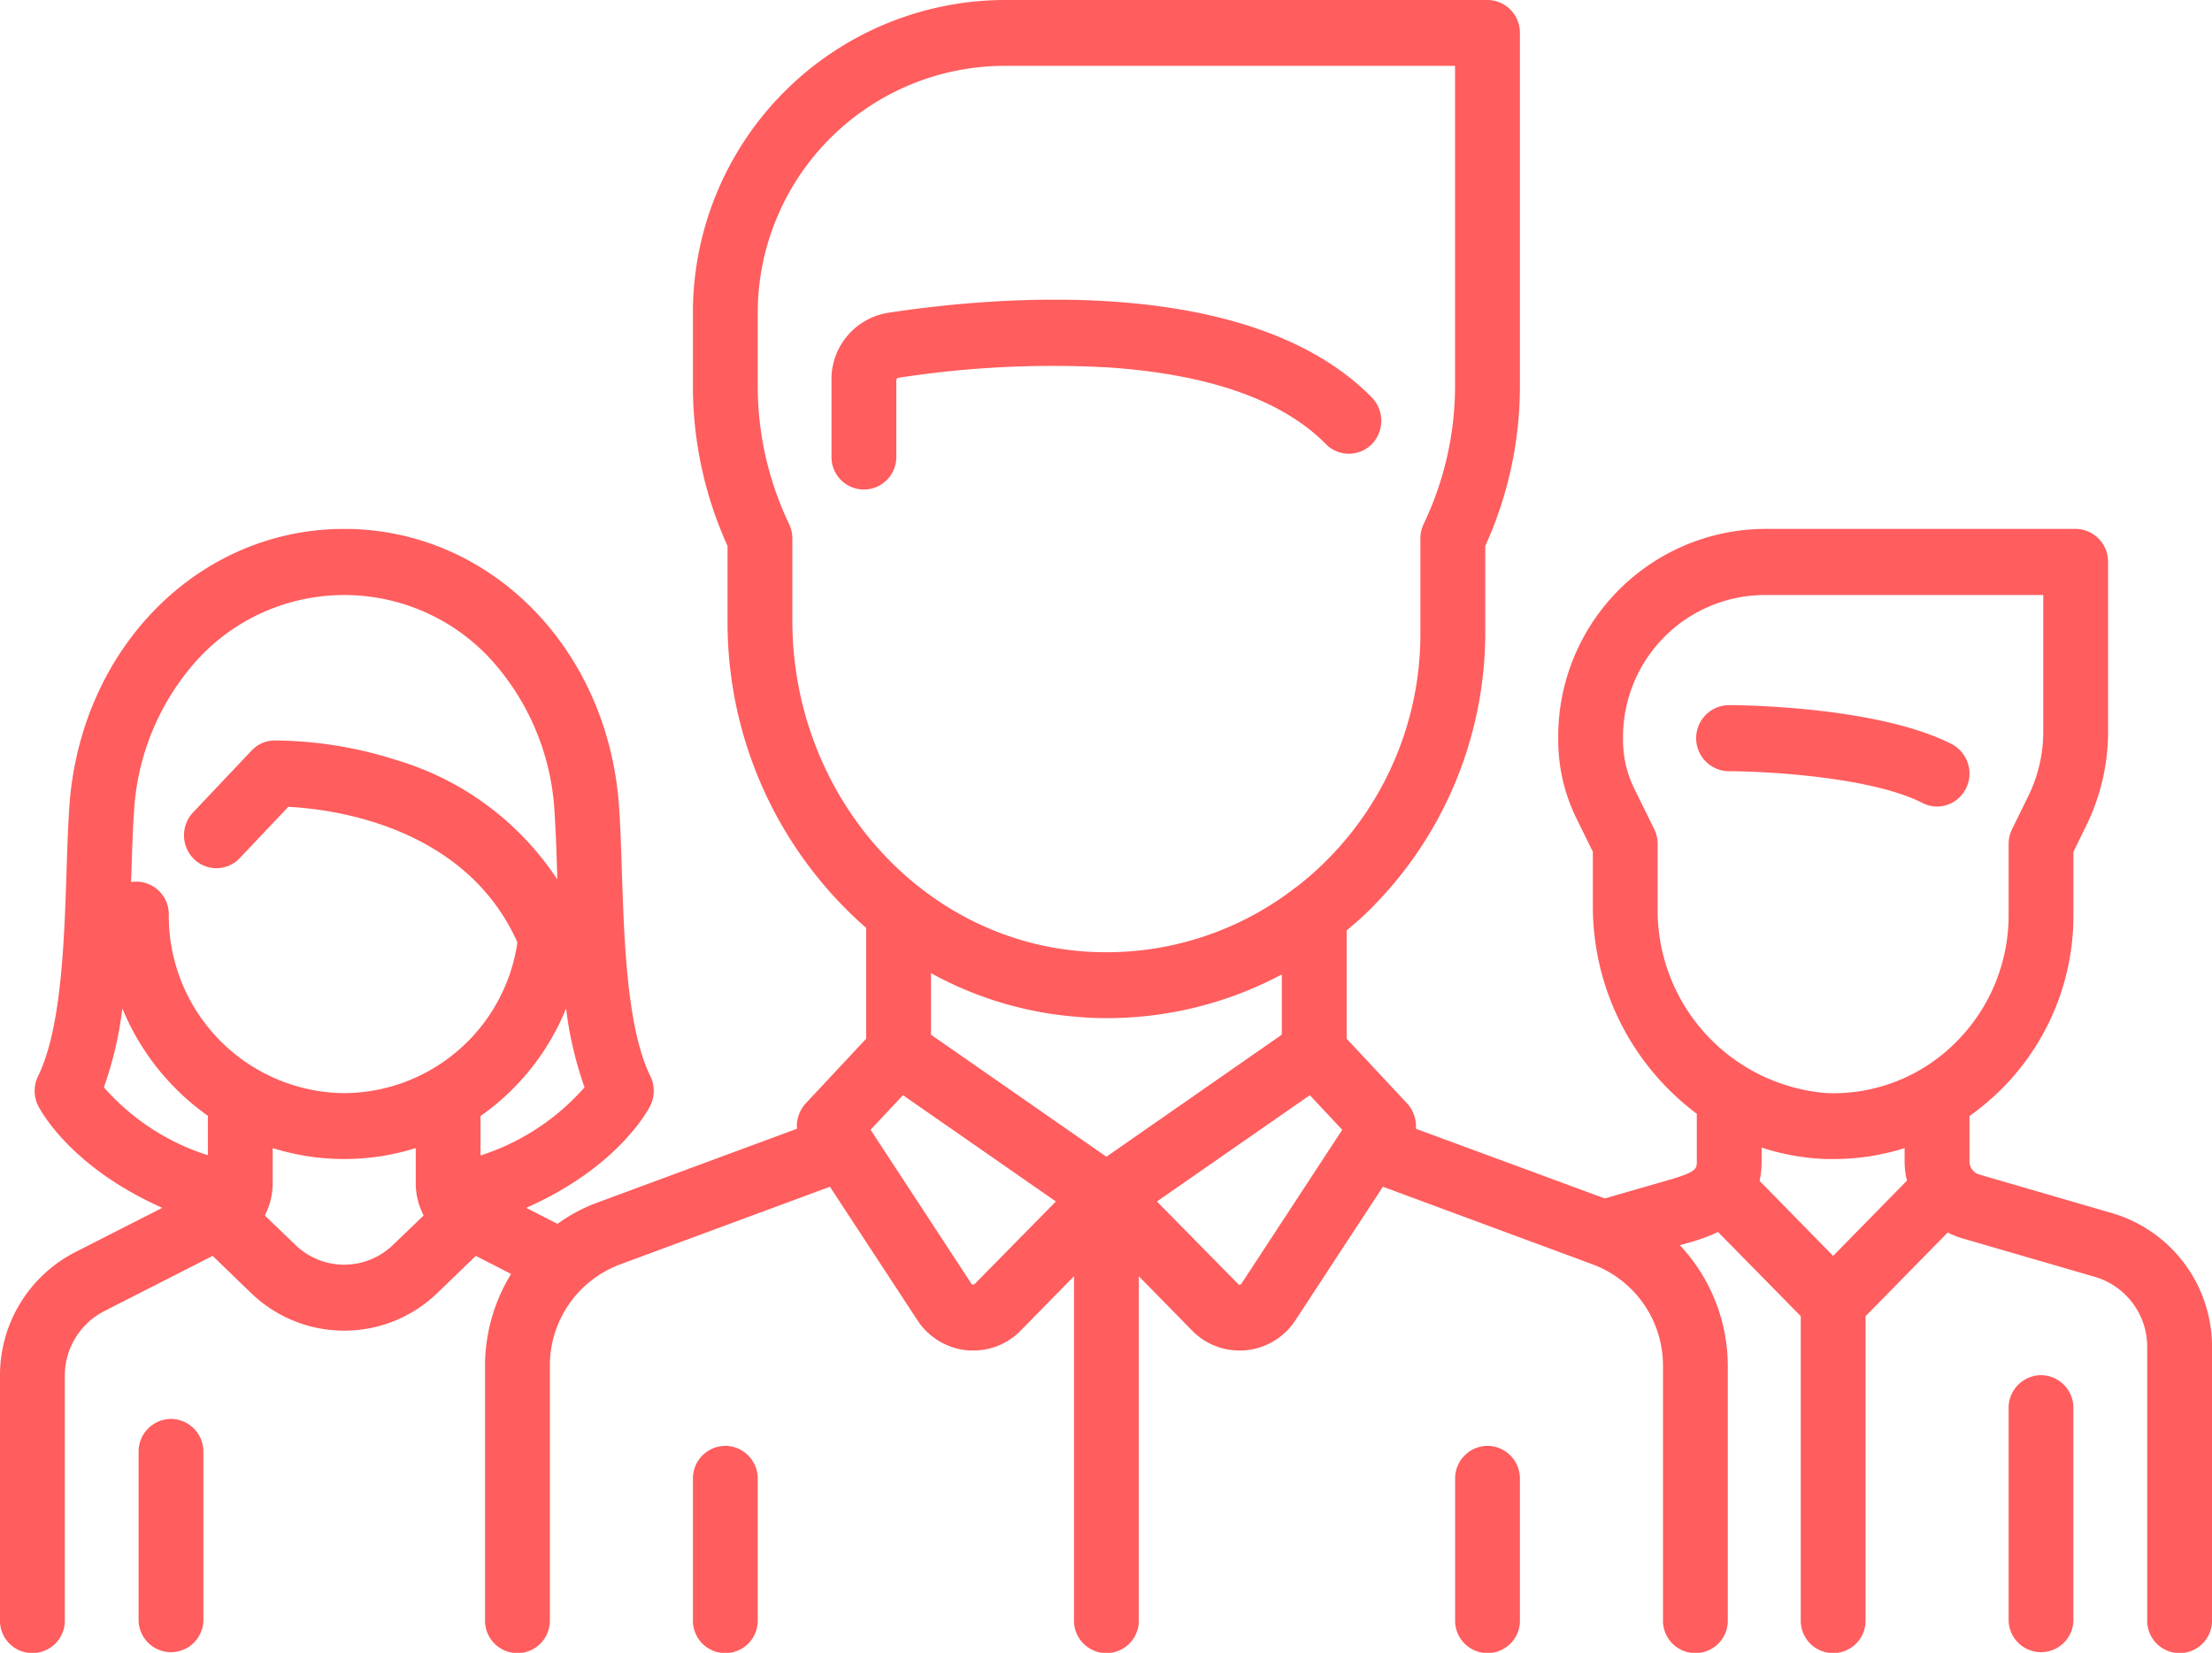
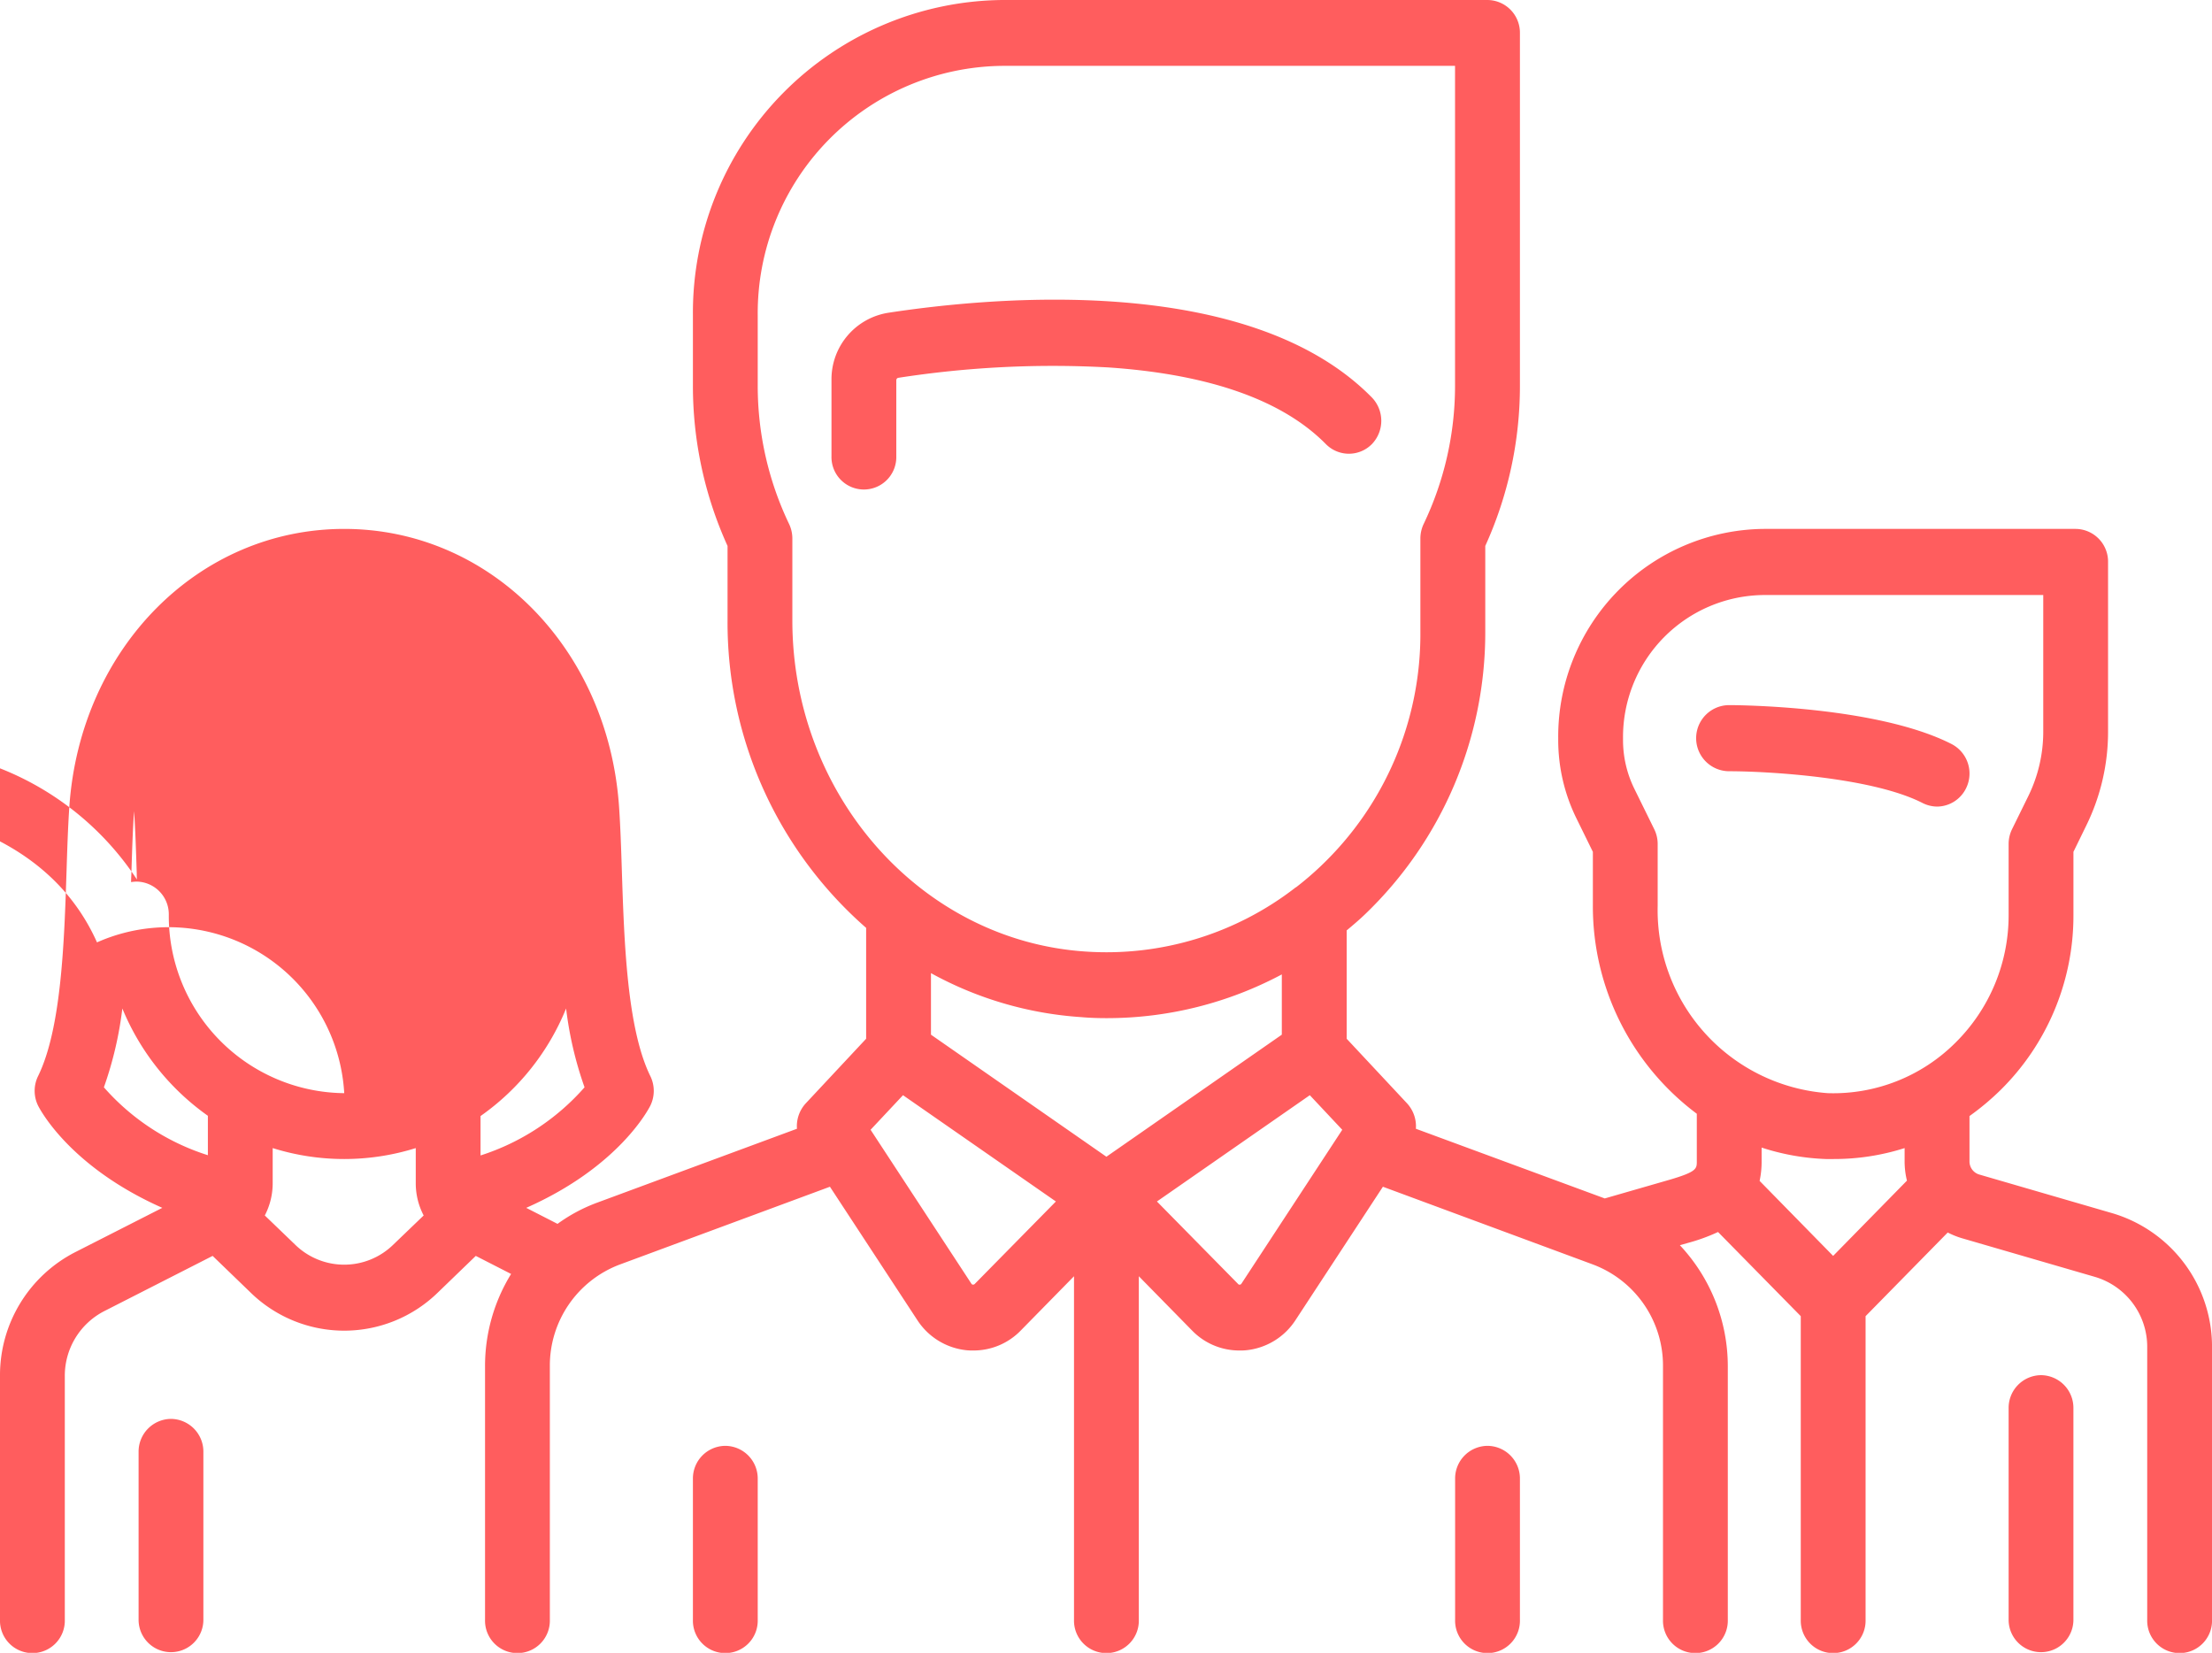
<svg xmlns="http://www.w3.org/2000/svg" width="87" height="65" viewBox="0 0 87 65">
  <defs>
    <style>
      .cls-1 {
        fill: #ff5d5e;
        fill-rule: evenodd;
      }
    </style>
  </defs>
-   <path class="cls-1" d="M537.757,4694.26c-2.96-1.51-8.511-1.53-8.746-1.53a1.3,1.3,0,0,0,0,2.6c1.433,0,5.591.22,7.606,1.25a1.3,1.3,0,0,0,.569.14,1.282,1.282,0,0,0,1.141-.72A1.307,1.307,0,0,0,537.757,4694.26Zm6.354,18.46-5.264-1.53a0.536,0.536,0,0,1-.385-0.52v-1.78a10.127,10.127,0,0,0,1.218-1.02,9.628,9.628,0,0,0,2.87-6.9v-2.47l0.508-1.04a8.365,8.365,0,0,0,.854-3.68v-6.68a1.286,1.286,0,0,0-1.274-1.3H530.374a8.168,8.168,0,0,0-8.088,8.23v0.08a6.987,6.987,0,0,0,.71,3.06l0.653,1.33v2.12a10.18,10.18,0,0,0,4.088,8.18v1.87c0,0.29,0,.41-1.052.72l-2.568.74-7.429-2.74a1.332,1.332,0,0,0-.348-1l-2.374-2.54v-4.26c0.251-.21.5-0.42,0.738-0.65a15.357,15.357,0,0,0,4.713-11.07v-3.4a15.211,15.211,0,0,0,1.363-6.31V4666.3a1.286,1.286,0,0,0-1.275-1.3H500.428a12.3,12.3,0,0,0-12.175,12.39v2.77a15.21,15.21,0,0,0,1.362,6.31v2.93a15.952,15.952,0,0,0,5.451,12.09v4.36l-2.374,2.54a1.327,1.327,0,0,0-.347,1l-7.842,2.9a6.452,6.452,0,0,0-1.575.84l-1.231-.63c3.665-1.62,4.826-3.91,4.882-4.02a1.32,1.32,0,0,0,0-1.16c-0.919-1.87-1.03-5.3-1.12-8.05-0.029-.92-0.058-1.78-0.112-2.56-0.434-6.22-5.081-10.91-10.809-10.91s-10.375,4.69-10.81,10.91c-0.053.78-.082,1.64-0.111,2.56-0.09,2.75-.2,6.18-1.12,8.05a1.32,1.32,0,0,0,0,1.16c0.056,0.11,1.215,2.39,4.887,4.02l-3.42,1.74a5.437,5.437,0,0,0-2.964,4.88v9.58a1.275,1.275,0,1,0,2.549,0v-9.58a2.856,2.856,0,0,1,1.555-2.56l4.259-2.17,1.481,1.43a5.273,5.273,0,0,0,7.388,0l1.481-1.43,1.389,0.71a6.9,6.9,0,0,0-1.025,3.62v9.98a1.275,1.275,0,1,0,2.549,0v-9.98a4.246,4.246,0,0,1,2.749-3.99l8.267-3.06,3.441,5.25a2.625,2.625,0,0,0,1.934,1.18,2.321,2.321,0,0,0,.263.01,2.588,2.588,0,0,0,1.862-.78l2.1-2.14v13.51a1.275,1.275,0,1,0,2.549,0v-13.51l2.1,2.14a2.585,2.585,0,0,0,1.862.78,2.3,2.3,0,0,0,.262-0.01,2.625,2.625,0,0,0,1.935-1.18l3.441-5.25,8.267,3.06a4.247,4.247,0,0,1,2.749,3.99v9.98a1.275,1.275,0,1,0,2.549,0v-9.98a6.955,6.955,0,0,0-1.885-4.75l0.315-.09a7.229,7.229,0,0,0,1.186-.43l3.254,3.31v11.94a1.275,1.275,0,1,0,2.549,0v-11.94l3.231-3.29a3.306,3.306,0,0,0,.542.22l5.264,1.53a2.867,2.867,0,0,1,2.04,2.75v10.73a1.275,1.275,0,1,0,2.549,0v-10.73A5.478,5.478,0,0,0,544.111,4712.72Zm-74.935-2.29a9.091,9.091,0,0,1-4.09-2.67,14.377,14.377,0,0,0,.726-3.1,9.69,9.69,0,0,0,3.364,4.22v1.55Zm7.3,3.51a2.76,2.76,0,0,1-3.876,0l-1.185-1.14a2.74,2.74,0,0,0,.31-1.27v-1.38a9.419,9.419,0,0,0,5.627,0v1.38a2.729,2.729,0,0,0,.311,1.27Zm-1.937-5.95a6.97,6.97,0,0,1-6.9-7.02,1.286,1.286,0,0,0-1.274-1.3,1.423,1.423,0,0,0-.209.02c0-.11.007-0.22,0.011-0.33,0.028-.9.055-1.74,0.106-2.46a9.727,9.727,0,0,1,2.576-6.05,7.835,7.835,0,0,1,11.382,0,9.723,9.723,0,0,1,2.577,6.05c0.05,0.72.077,1.56,0.106,2.45,0,0.08,0,.16.008,0.24a11.476,11.476,0,0,0-6.3-4.69,16,16,0,0,0-4.847-.78,1.248,1.248,0,0,0-.882.4l-2.3,2.43a1.31,1.31,0,0,0,.033,1.83,1.261,1.261,0,0,0,1.8-.03l1.914-2.02c1.647,0.08,6.948.71,9.01,5.33A6.924,6.924,0,0,1,474.539,4707.99Zm5.361,2.45v-1.55a9.559,9.559,0,0,0,3.365-4.23,14.377,14.377,0,0,0,.726,3.1A9.172,9.172,0,0,1,479.9,4710.44Zm12.264-21.04v-3.22a1.333,1.333,0,0,0-.127-0.57,12.589,12.589,0,0,1-1.235-5.45v-2.77a9.727,9.727,0,0,1,9.626-9.8h17.8v12.57a12.59,12.59,0,0,1-1.236,5.45,1.333,1.333,0,0,0-.127.57v3.69a12.583,12.583,0,0,1-3.907,9.18,12.23,12.23,0,0,1-.978.84c-0.008,0-.015.01-0.022,0.01a12.126,12.126,0,0,1-8.27,2.52C497.227,4701.99,492.164,4696.27,492.164,4689.4Zm7.176,26.09a0.09,0.09,0,0,1-.071.03,0.074,0.074,0,0,1-.065-0.04l-3.963-6.05,1.275-1.36,6.013,4.18Zm5.176-5-6.9-4.8v-2.42a14.186,14.186,0,0,0,5.911,1.73c0.336,0.03.67,0.04,1,.04a14.617,14.617,0,0,0,6.888-1.72v2.37Zm5.312,4.99a0.074,0.074,0,0,1-.065.04,0.068,0.068,0,0,1-.071-0.03l-3.189-3.24,6.013-4.18,1.276,1.36Zm23.271-1.09-2.892-2.95a3.581,3.581,0,0,0,.079-0.77v-0.54a9.2,9.2,0,0,0,2.523.45H533.1a9.126,9.126,0,0,0,2.81-.43v0.52a3.164,3.164,0,0,0,.092.76Zm4.806-8.38a6.8,6.8,0,0,1-5.019,1.98,7.215,7.215,0,0,1-6.688-7.37v-2.43a1.313,1.313,0,0,0-.135-0.58l-0.787-1.6a4.335,4.335,0,0,1-.441-1.9v-0.08a5.588,5.588,0,0,1,5.539-5.63h10.989v5.38a5.757,5.757,0,0,1-.584,2.52l-0.644,1.31a1.326,1.326,0,0,0-.134.58v2.78A7.048,7.048,0,0,1,537.905,4706.01Zm3.37,13.07a1.286,1.286,0,0,0-1.274,1.3v8.32a1.274,1.274,0,1,0,2.548,0v-8.32A1.286,1.286,0,0,0,541.275,4719.08Zm-73.55,1.72a1.286,1.286,0,0,0-1.274,1.3v6.6a1.274,1.274,0,1,0,2.548,0v-6.6A1.286,1.286,0,0,0,467.725,4720.8Zm47.231-40.17c-4.82-4.9-14.905-3.96-19.018-3.33a2.646,2.646,0,0,0-2.235,2.65v2.99a1.275,1.275,0,1,0,2.549,0v-2.99a0.1,0.1,0,0,1,.067-0.09,39.663,39.663,0,0,1,8.279-.41c3.974,0.27,6.853,1.29,8.555,3.02a1.271,1.271,0,0,0,1.8,0A1.322,1.322,0,0,0,514.956,4680.63Zm-25.429,41.23a1.283,1.283,0,0,0-1.274,1.29v5.55a1.275,1.275,0,1,0,2.549,0v-5.55A1.284,1.284,0,0,0,489.527,4721.86Zm29.978,0a1.283,1.283,0,0,0-1.274,1.29v5.55a1.275,1.275,0,1,0,2.549,0v-5.55A1.284,1.284,0,0,0,519.505,4721.86Z" transform="translate(-461 -4665)" />
+   <path class="cls-1" d="M537.757,4694.26c-2.96-1.51-8.511-1.53-8.746-1.53a1.3,1.3,0,0,0,0,2.6c1.433,0,5.591.22,7.606,1.25a1.3,1.3,0,0,0,.569.14,1.282,1.282,0,0,0,1.141-.72A1.307,1.307,0,0,0,537.757,4694.26Zm6.354,18.46-5.264-1.53a0.536,0.536,0,0,1-.385-0.52v-1.78a10.127,10.127,0,0,0,1.218-1.02,9.628,9.628,0,0,0,2.87-6.9v-2.47l0.508-1.04a8.365,8.365,0,0,0,.854-3.68v-6.68a1.286,1.286,0,0,0-1.274-1.3H530.374a8.168,8.168,0,0,0-8.088,8.23v0.08a6.987,6.987,0,0,0,.71,3.06l0.653,1.33v2.12a10.18,10.18,0,0,0,4.088,8.18v1.87c0,0.29,0,.41-1.052.72l-2.568.74-7.429-2.74a1.332,1.332,0,0,0-.348-1l-2.374-2.54v-4.26c0.251-.21.5-0.42,0.738-0.65a15.357,15.357,0,0,0,4.713-11.07v-3.4a15.211,15.211,0,0,0,1.363-6.31V4666.3a1.286,1.286,0,0,0-1.275-1.3H500.428a12.3,12.3,0,0,0-12.175,12.39v2.77a15.21,15.21,0,0,0,1.362,6.31v2.93a15.952,15.952,0,0,0,5.451,12.09v4.36l-2.374,2.54a1.327,1.327,0,0,0-.347,1l-7.842,2.9a6.452,6.452,0,0,0-1.575.84l-1.231-.63c3.665-1.62,4.826-3.91,4.882-4.02a1.32,1.32,0,0,0,0-1.16c-0.919-1.87-1.03-5.3-1.12-8.05-0.029-.92-0.058-1.78-0.112-2.56-0.434-6.22-5.081-10.91-10.809-10.91s-10.375,4.69-10.81,10.91c-0.053.78-.082,1.64-0.111,2.56-0.09,2.75-.2,6.18-1.12,8.05a1.32,1.32,0,0,0,0,1.16c0.056,0.11,1.215,2.39,4.887,4.02l-3.42,1.74a5.437,5.437,0,0,0-2.964,4.88v9.58a1.275,1.275,0,1,0,2.549,0v-9.58a2.856,2.856,0,0,1,1.555-2.56l4.259-2.17,1.481,1.43a5.273,5.273,0,0,0,7.388,0l1.481-1.43,1.389,0.71a6.9,6.9,0,0,0-1.025,3.62v9.98a1.275,1.275,0,1,0,2.549,0v-9.98a4.246,4.246,0,0,1,2.749-3.99l8.267-3.06,3.441,5.25a2.625,2.625,0,0,0,1.934,1.18,2.321,2.321,0,0,0,.263.01,2.588,2.588,0,0,0,1.862-.78l2.1-2.14v13.51a1.275,1.275,0,1,0,2.549,0v-13.51l2.1,2.14a2.585,2.585,0,0,0,1.862.78,2.3,2.3,0,0,0,.262-0.01,2.625,2.625,0,0,0,1.935-1.18l3.441-5.25,8.267,3.06a4.247,4.247,0,0,1,2.749,3.99v9.98a1.275,1.275,0,1,0,2.549,0v-9.98a6.955,6.955,0,0,0-1.885-4.75l0.315-.09a7.229,7.229,0,0,0,1.186-.43l3.254,3.31v11.94a1.275,1.275,0,1,0,2.549,0v-11.94l3.231-3.29a3.306,3.306,0,0,0,.542.22l5.264,1.53a2.867,2.867,0,0,1,2.04,2.75v10.73a1.275,1.275,0,1,0,2.549,0v-10.73A5.478,5.478,0,0,0,544.111,4712.72Zm-74.935-2.29a9.091,9.091,0,0,1-4.09-2.67,14.377,14.377,0,0,0,.726-3.1,9.69,9.69,0,0,0,3.364,4.22v1.55Zm7.3,3.51a2.76,2.76,0,0,1-3.876,0l-1.185-1.14a2.74,2.74,0,0,0,.31-1.27v-1.38a9.419,9.419,0,0,0,5.627,0v1.38a2.729,2.729,0,0,0,.311,1.27Zm-1.937-5.95a6.97,6.97,0,0,1-6.9-7.02,1.286,1.286,0,0,0-1.274-1.3,1.423,1.423,0,0,0-.209.02c0-.11.007-0.22,0.011-0.33,0.028-.9.055-1.74,0.106-2.46c0.05,0.72.077,1.56,0.106,2.45,0,0.08,0,.16.008,0.24a11.476,11.476,0,0,0-6.3-4.69,16,16,0,0,0-4.847-.78,1.248,1.248,0,0,0-.882.4l-2.3,2.43a1.31,1.31,0,0,0,.033,1.83,1.261,1.261,0,0,0,1.8-.03l1.914-2.02c1.647,0.08,6.948.71,9.01,5.33A6.924,6.924,0,0,1,474.539,4707.99Zm5.361,2.45v-1.55a9.559,9.559,0,0,0,3.365-4.23,14.377,14.377,0,0,0,.726,3.1A9.172,9.172,0,0,1,479.9,4710.44Zm12.264-21.04v-3.22a1.333,1.333,0,0,0-.127-0.57,12.589,12.589,0,0,1-1.235-5.45v-2.77a9.727,9.727,0,0,1,9.626-9.8h17.8v12.57a12.59,12.59,0,0,1-1.236,5.45,1.333,1.333,0,0,0-.127.57v3.69a12.583,12.583,0,0,1-3.907,9.18,12.23,12.23,0,0,1-.978.84c-0.008,0-.015.01-0.022,0.01a12.126,12.126,0,0,1-8.27,2.52C497.227,4701.99,492.164,4696.27,492.164,4689.4Zm7.176,26.09a0.09,0.09,0,0,1-.071.03,0.074,0.074,0,0,1-.065-0.04l-3.963-6.05,1.275-1.36,6.013,4.18Zm5.176-5-6.9-4.8v-2.42a14.186,14.186,0,0,0,5.911,1.73c0.336,0.03.67,0.04,1,.04a14.617,14.617,0,0,0,6.888-1.72v2.37Zm5.312,4.99a0.074,0.074,0,0,1-.065.04,0.068,0.068,0,0,1-.071-0.03l-3.189-3.24,6.013-4.18,1.276,1.36Zm23.271-1.09-2.892-2.95a3.581,3.581,0,0,0,.079-0.77v-0.54a9.2,9.2,0,0,0,2.523.45H533.1a9.126,9.126,0,0,0,2.81-.43v0.52a3.164,3.164,0,0,0,.092.76Zm4.806-8.38a6.8,6.8,0,0,1-5.019,1.98,7.215,7.215,0,0,1-6.688-7.37v-2.43a1.313,1.313,0,0,0-.135-0.58l-0.787-1.6a4.335,4.335,0,0,1-.441-1.9v-0.08a5.588,5.588,0,0,1,5.539-5.63h10.989v5.38a5.757,5.757,0,0,1-.584,2.52l-0.644,1.31a1.326,1.326,0,0,0-.134.58v2.78A7.048,7.048,0,0,1,537.905,4706.01Zm3.37,13.07a1.286,1.286,0,0,0-1.274,1.3v8.32a1.274,1.274,0,1,0,2.548,0v-8.32A1.286,1.286,0,0,0,541.275,4719.08Zm-73.55,1.72a1.286,1.286,0,0,0-1.274,1.3v6.6a1.274,1.274,0,1,0,2.548,0v-6.6A1.286,1.286,0,0,0,467.725,4720.8Zm47.231-40.17c-4.82-4.9-14.905-3.96-19.018-3.33a2.646,2.646,0,0,0-2.235,2.65v2.99a1.275,1.275,0,1,0,2.549,0v-2.99a0.1,0.1,0,0,1,.067-0.09,39.663,39.663,0,0,1,8.279-.41c3.974,0.27,6.853,1.29,8.555,3.02a1.271,1.271,0,0,0,1.8,0A1.322,1.322,0,0,0,514.956,4680.63Zm-25.429,41.23a1.283,1.283,0,0,0-1.274,1.29v5.55a1.275,1.275,0,1,0,2.549,0v-5.55A1.284,1.284,0,0,0,489.527,4721.86Zm29.978,0a1.283,1.283,0,0,0-1.274,1.29v5.55a1.275,1.275,0,1,0,2.549,0v-5.55A1.284,1.284,0,0,0,519.505,4721.86Z" transform="translate(-461 -4665)" />
</svg>